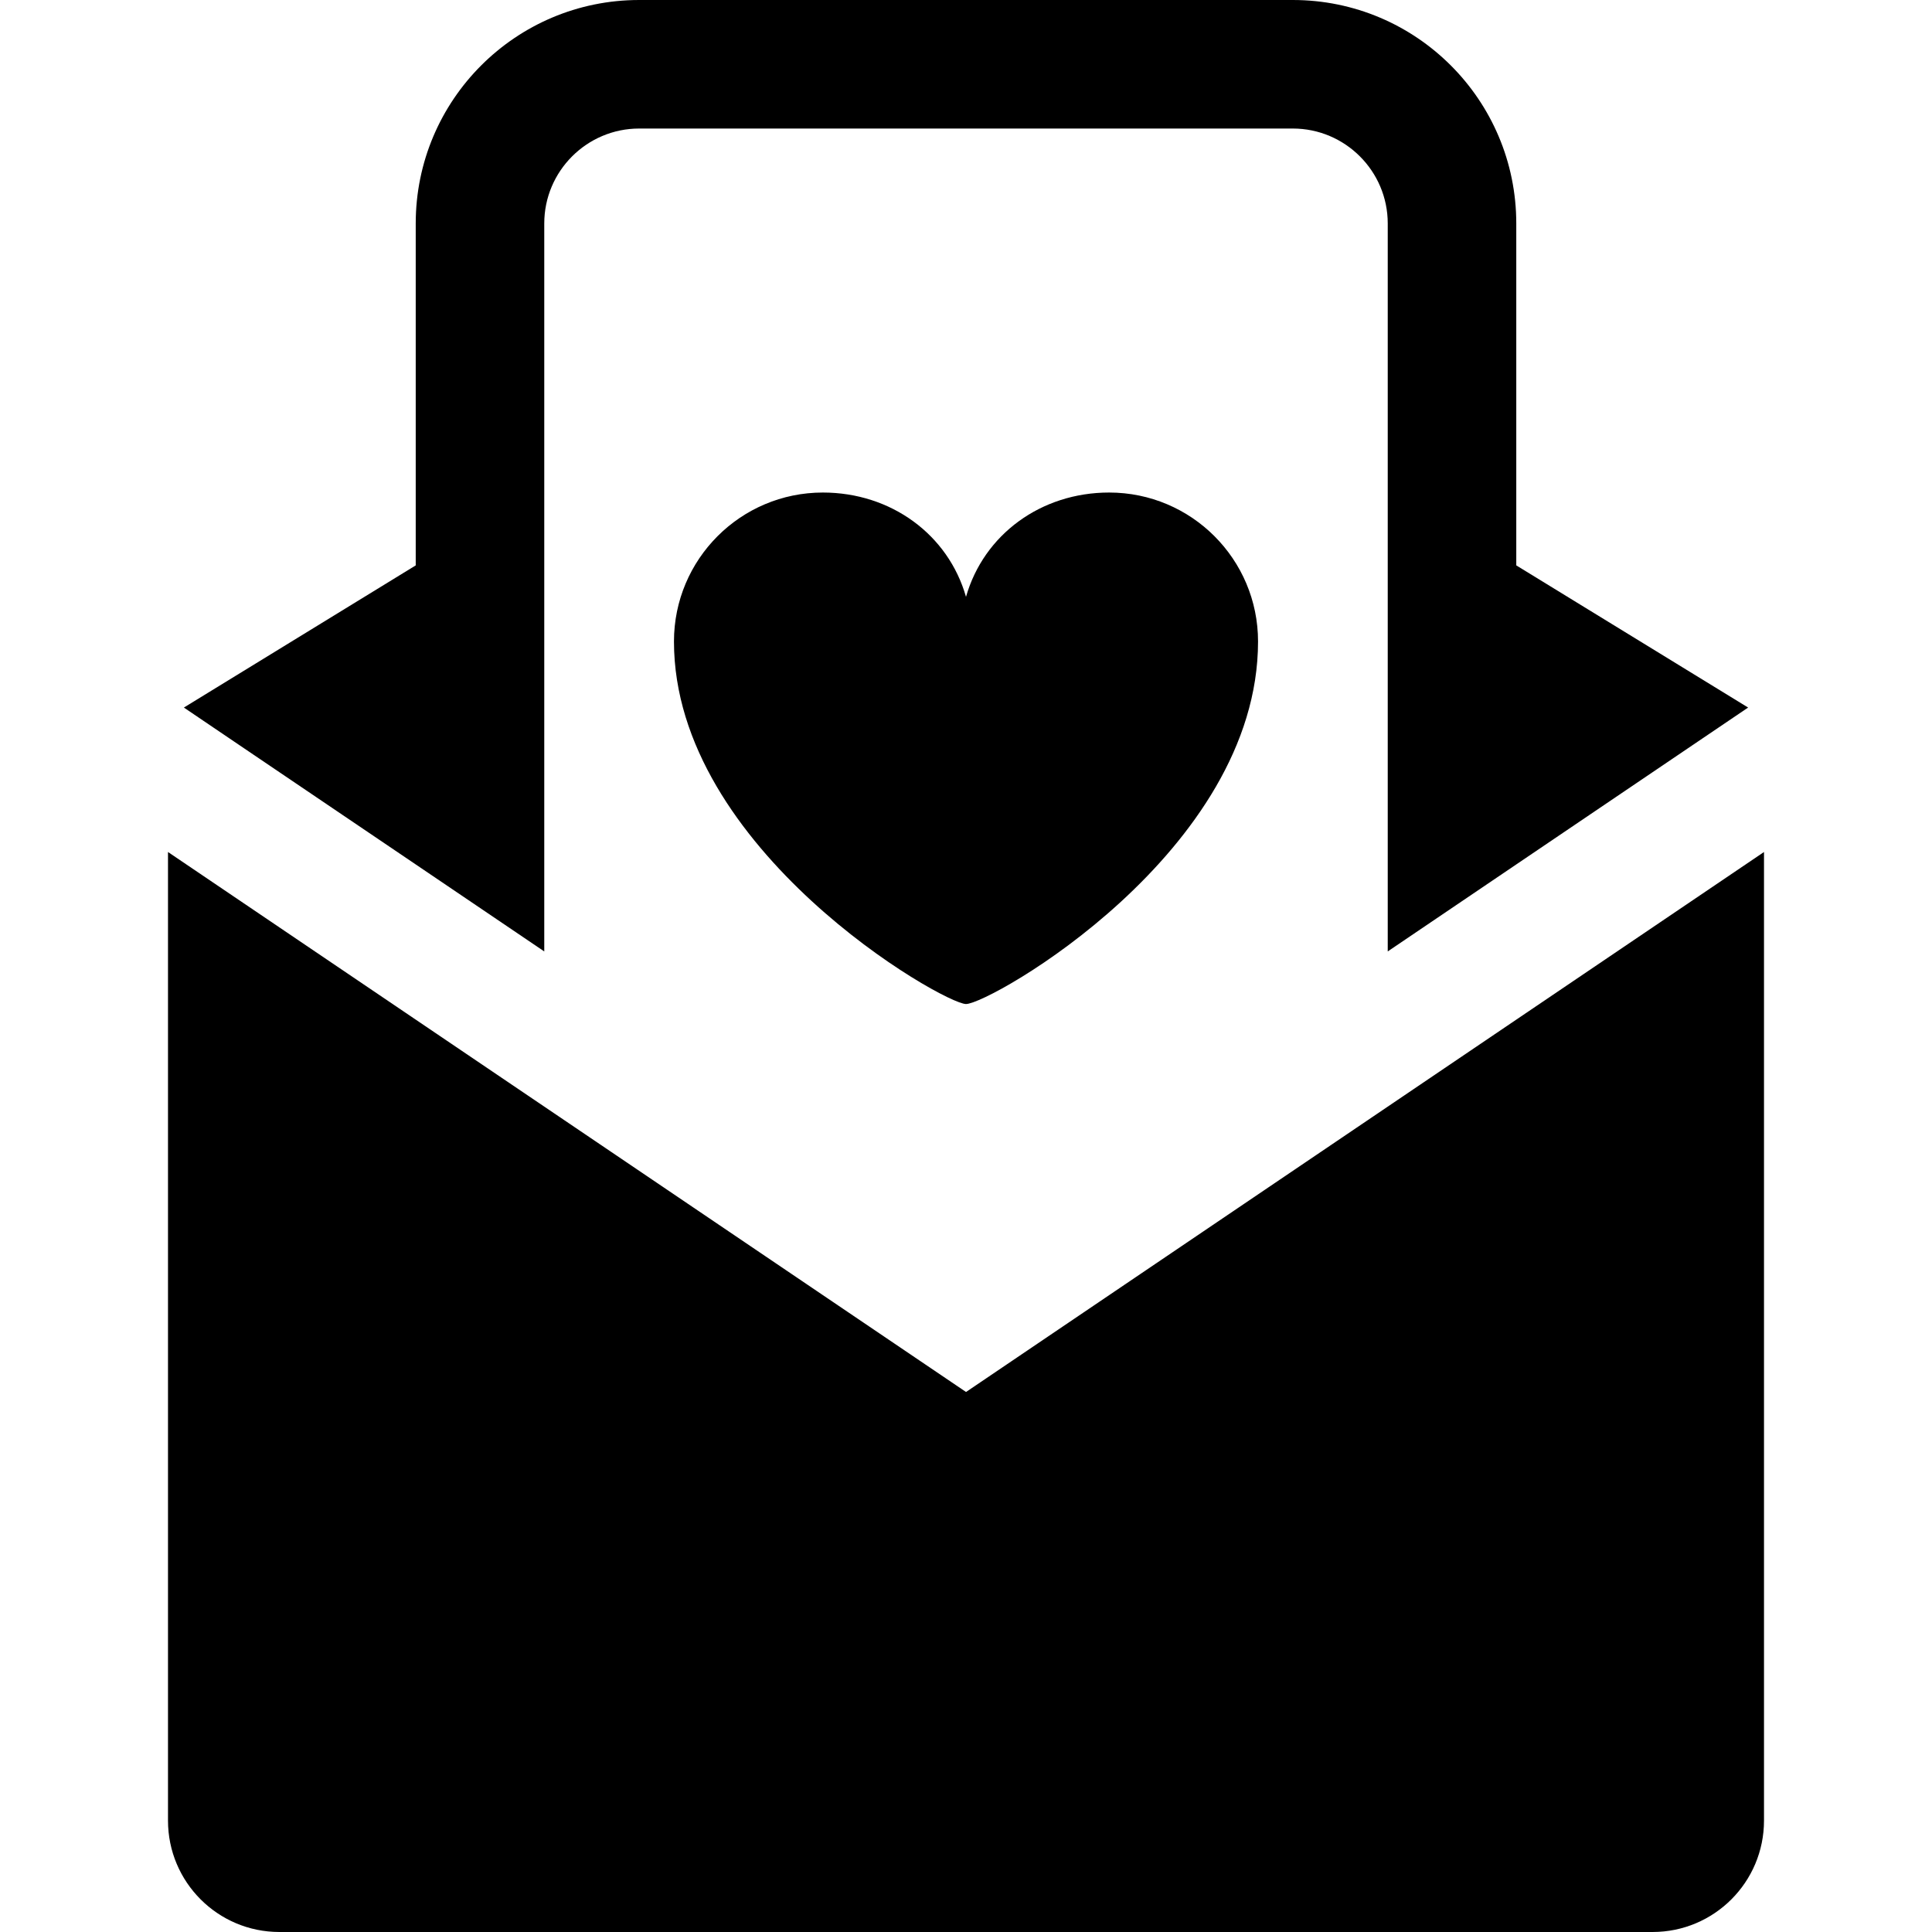
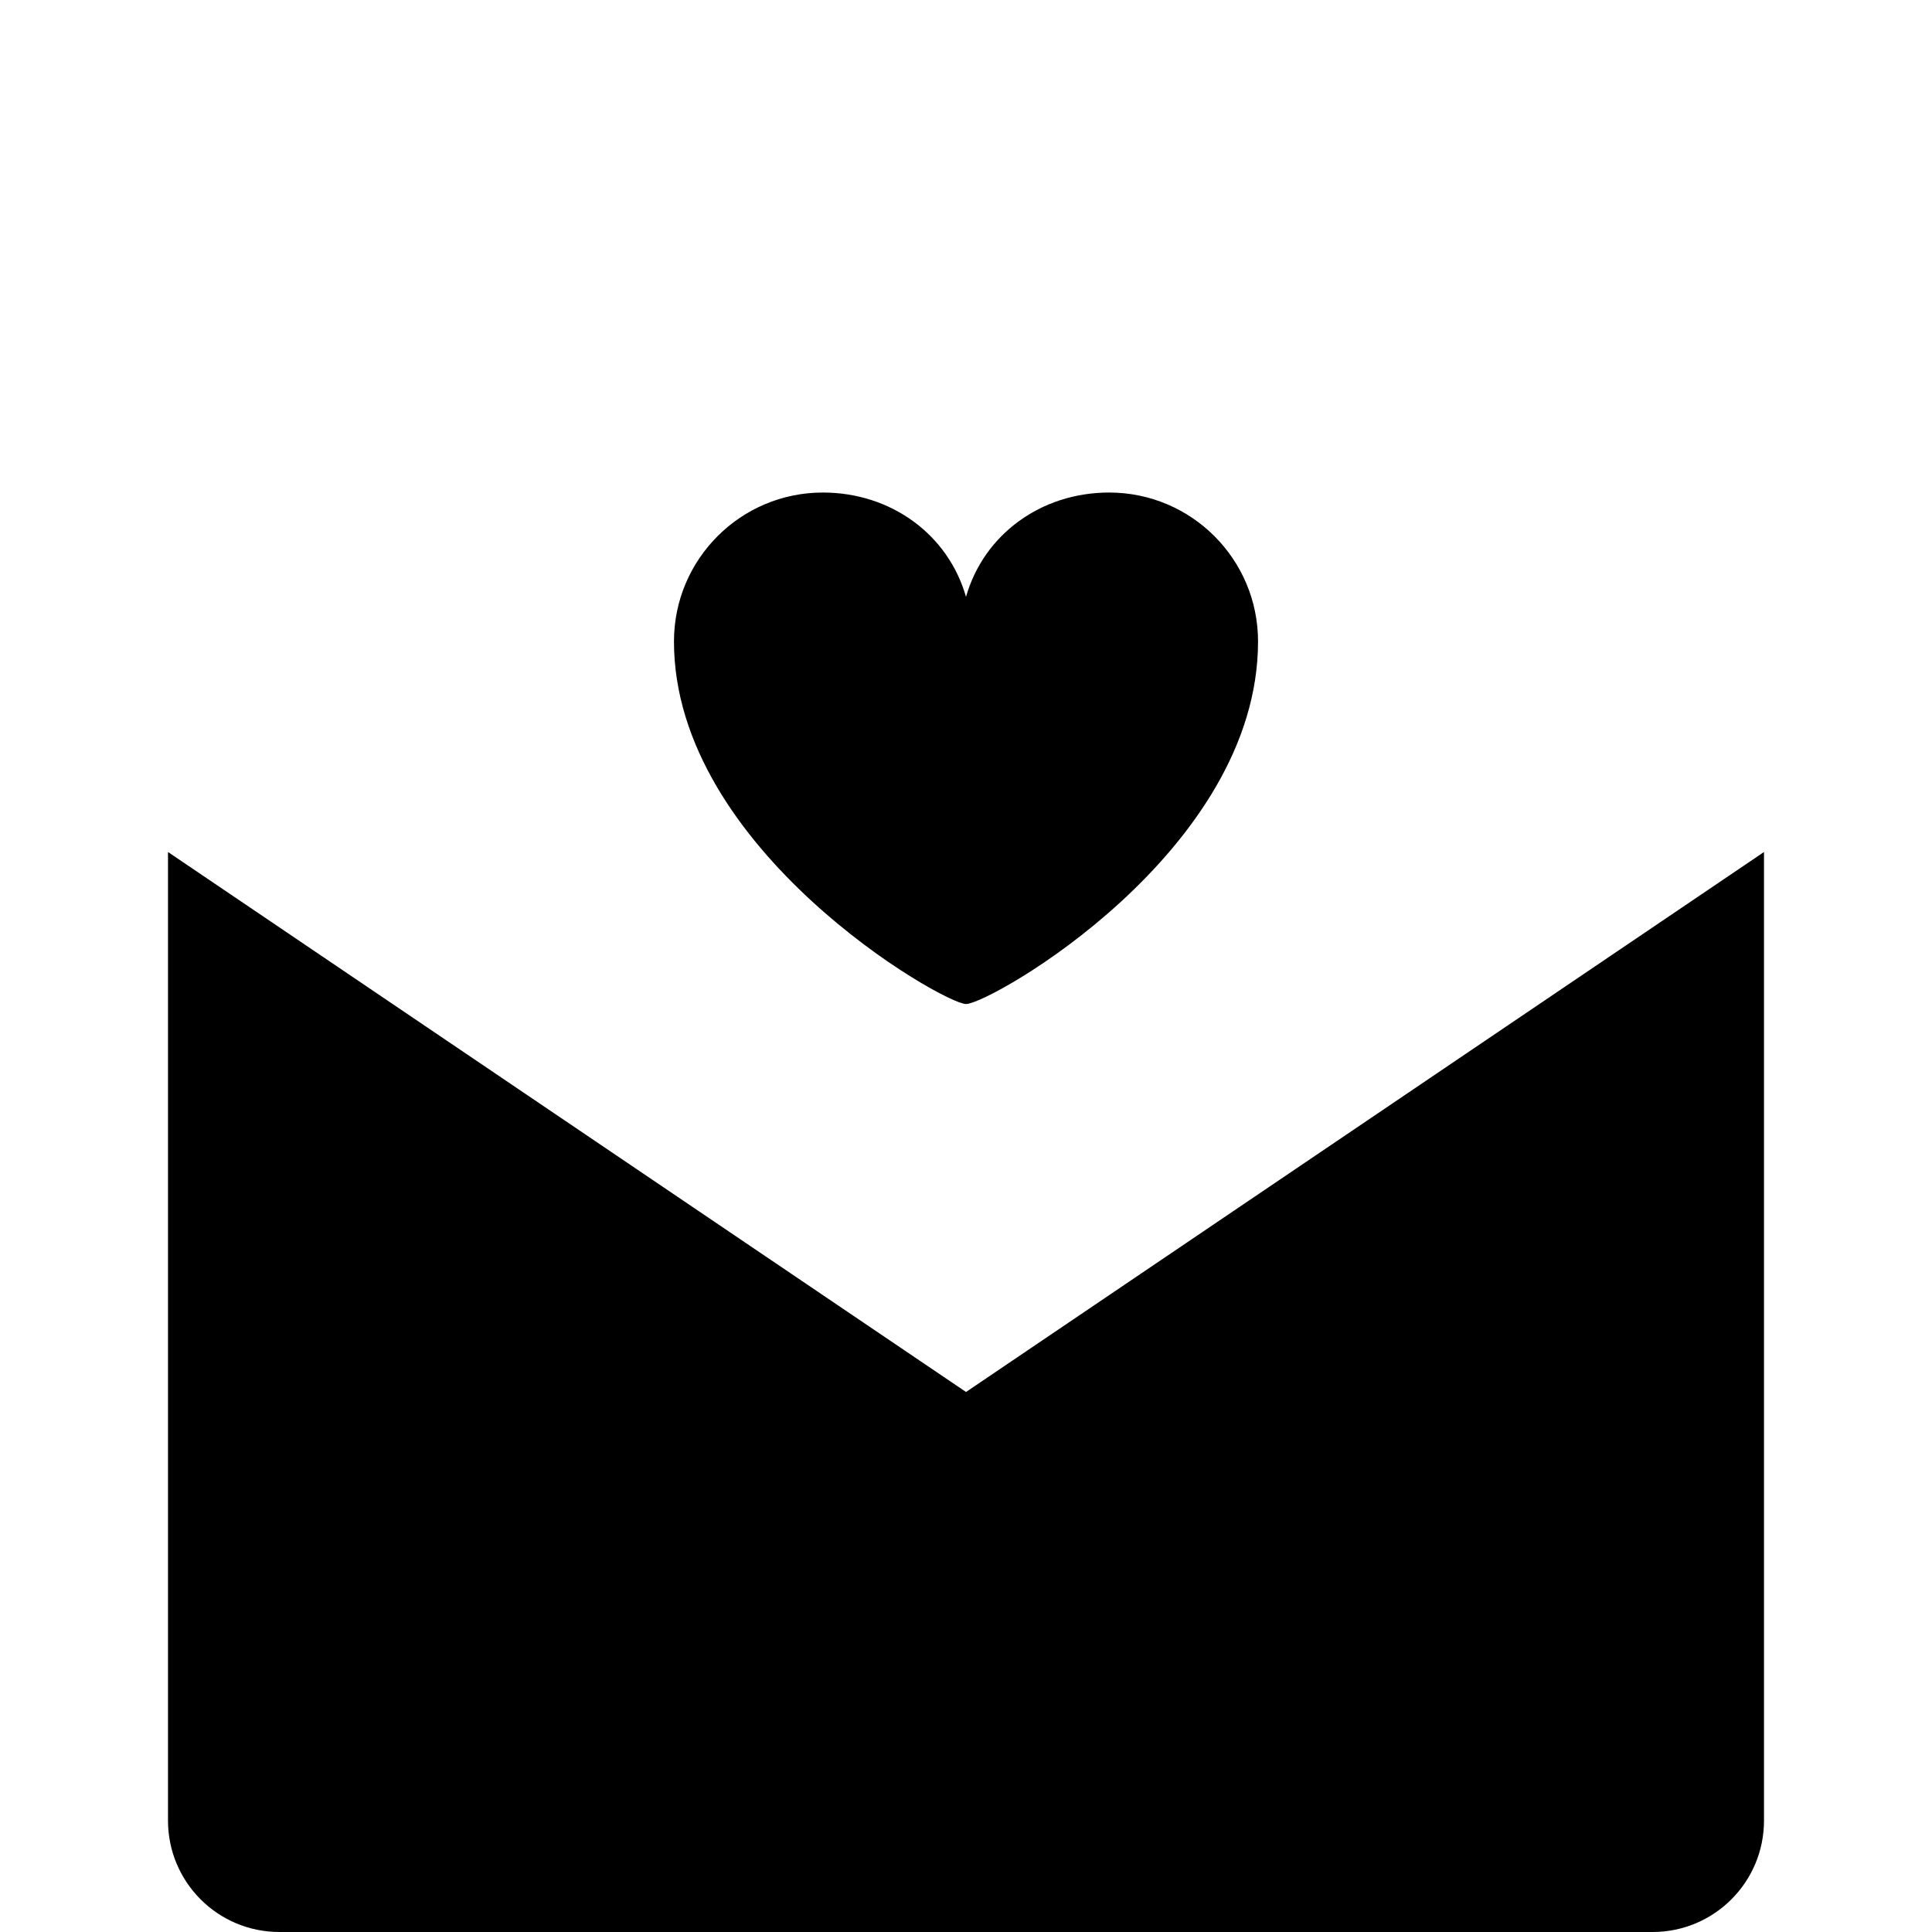
<svg xmlns="http://www.w3.org/2000/svg" fill="#000000" height="800px" width="800px" version="1.1" id="Capa_1" viewBox="0 0 474.155 474.155" xml:space="preserve">
  <g>
-     <path d="M102.028,212.151l31.546,21.35V54.843c0-12.846,10.452-23.297,23.297-23.297h160.413c12.846,0,23.297,10.452,23.297,23.297   v178.658l31.546-21.35l43.114-29.174l13.786-9.328l-56.9-34.889V54.843C372.127,24.552,347.575,0,317.284,0H156.871   c-30.291,0-54.843,24.552-54.843,54.843v83.917l-56.9,34.889l13.778,9.328L102.028,212.151z" />
    <path d="M237.078,146.479c-4.366-15.303-18.423-25.601-35.127-25.601c-20.186,0-36.545,16.366-36.545,36.552   c0,51.171,66.149,88.978,71.671,88.978c5.885,0,71.673-37.33,71.673-88.978c0-20.186-16.36-36.552-36.544-36.552   C255.501,120.877,241.445,131.175,237.078,146.479z" />
    <path d="M237.085,341.624L41.23,209.101v70.679v167.033c0,15.104,12.238,27.342,27.341,27.342h337.012   c15.103,0,27.341-12.238,27.341-27.342V279.78v-70.679L237.085,341.624z" />
  </g>
</svg>